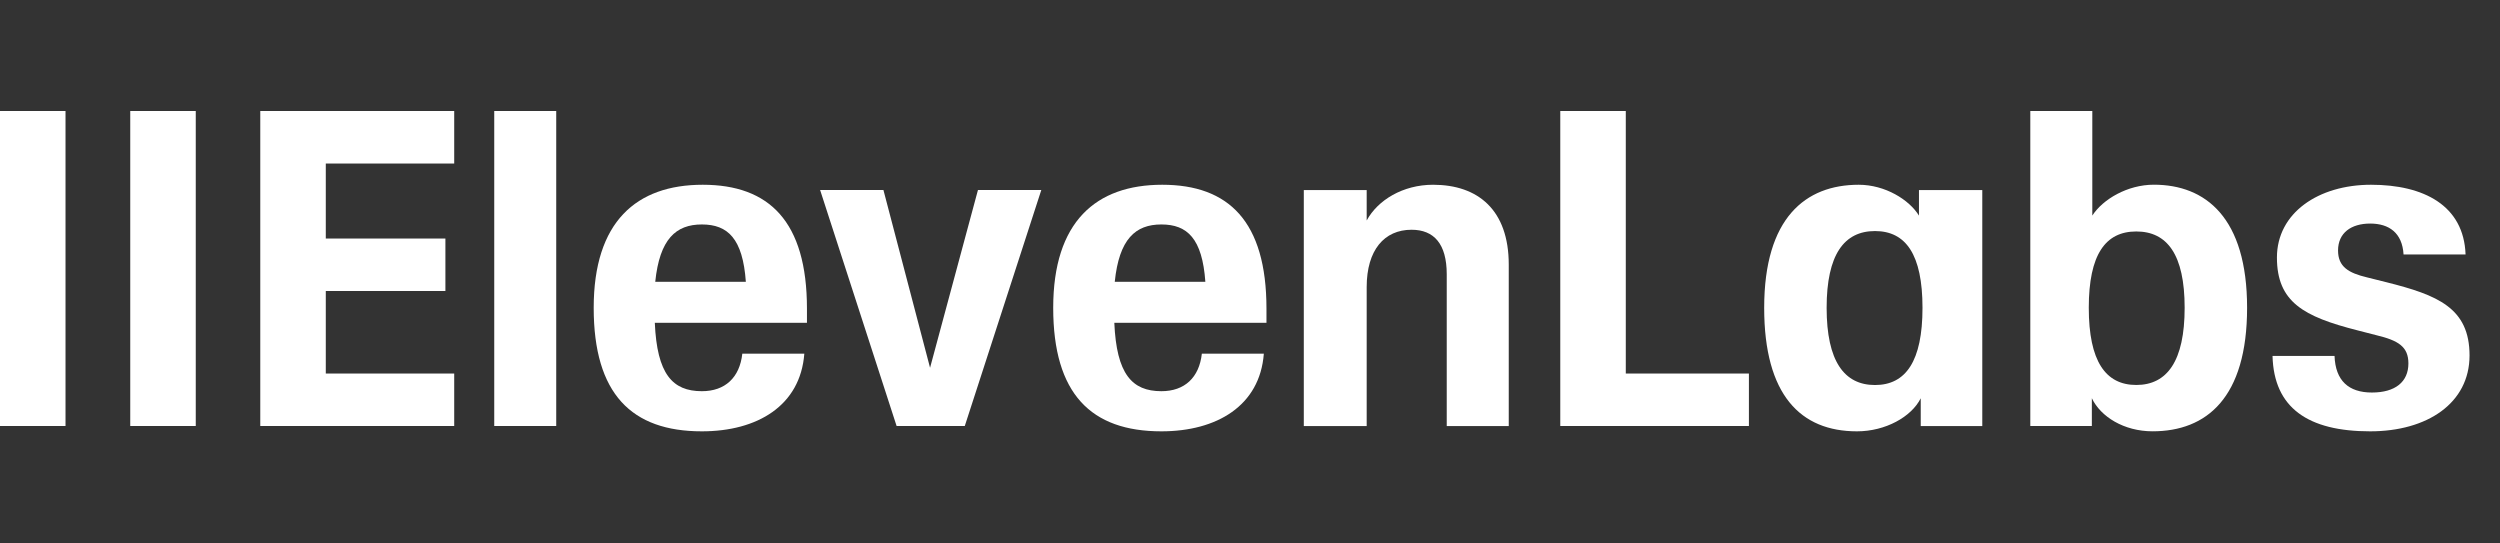
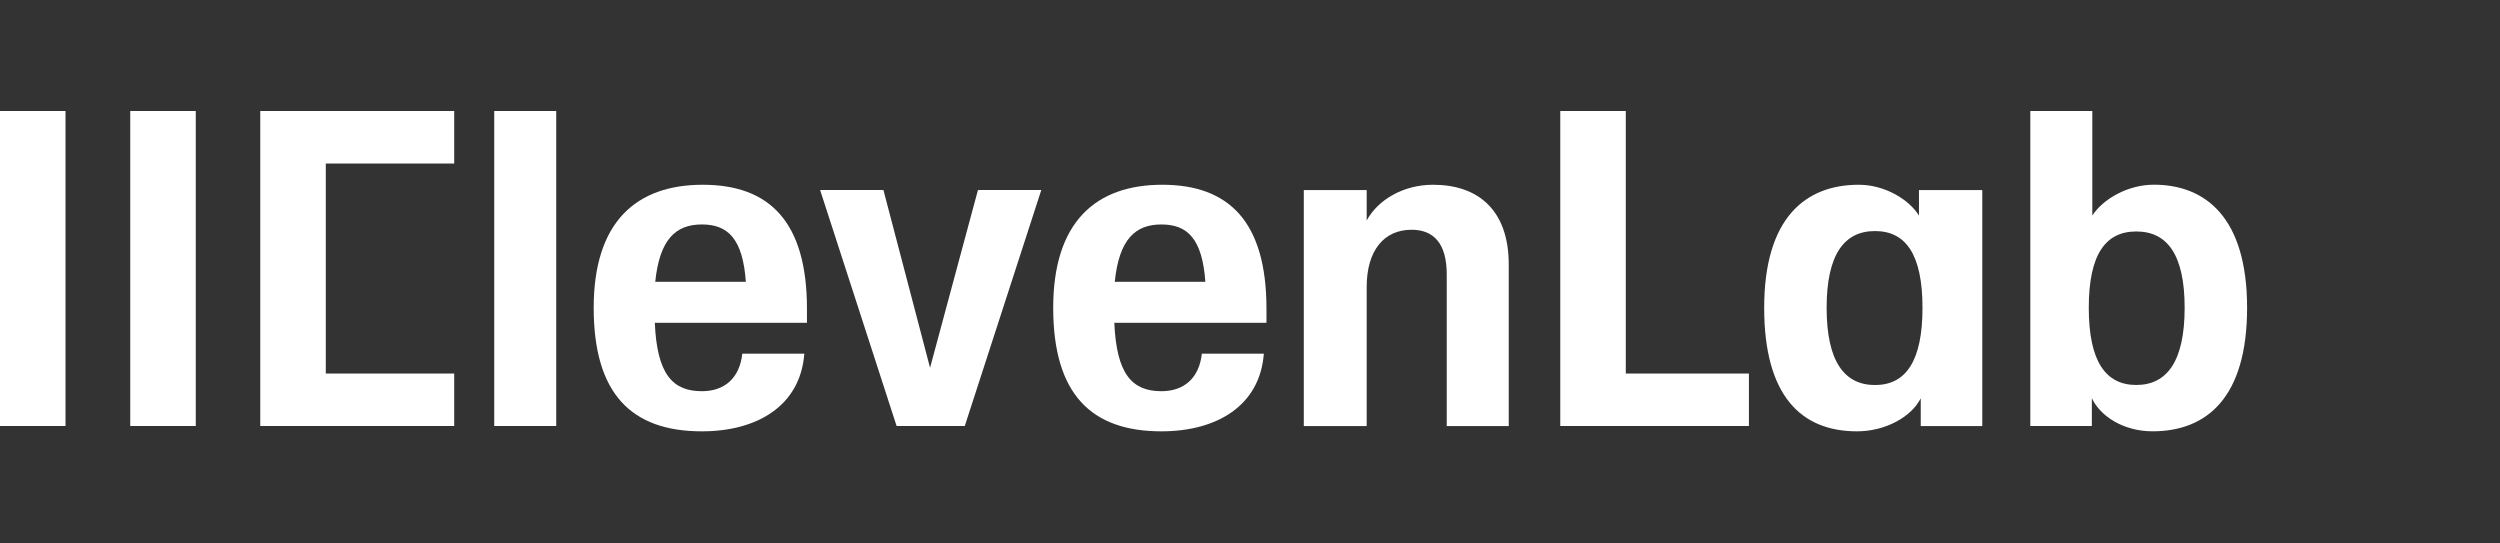
<svg xmlns="http://www.w3.org/2000/svg" width="92" height="20" viewBox="0 0 92 20" fill="none">
  <rect x="0" y="0" width="92" height="20" fill="#333333" stroke="none" />
  <g clip-path="url(#clip0_7606_1552)">
    <g clip-path="url(#clip1_7606_1552)">
      <path d="M32.51 6.992H30.18L32.995 15.677H35.504L38.32 6.992H35.989L34.226 13.534L32.51 6.992Z" fill="white" />
      <path d="M0 4.086H2.411V15.677H0V4.086Z" fill="white" />
      <path d="M4.793 4.086H7.204V15.677H4.793V4.086Z" fill="white" />
-       <path d="M9.578 4.086H16.715V6.018H11.989V8.777H16.391V10.709H11.989V13.745H16.715V15.677H9.578V4.086Z" fill="white" />
+       <path d="M9.578 4.086H16.715V6.018H11.989V8.777V10.709H11.989V13.745H16.715V15.677H9.578V4.086Z" fill="white" />
      <path d="M18.188 4.086H20.469V15.677H18.188V4.086Z" fill="white" />
      <path d="M21.848 11.328C21.848 8.162 23.417 6.799 25.861 6.799C28.305 6.799 29.696 8.146 29.696 11.361V11.88H24.097C24.178 13.763 24.744 14.396 25.829 14.396C26.686 14.396 27.22 13.893 27.317 13.016H29.599C29.453 14.932 27.868 15.873 25.829 15.873C23.239 15.873 21.848 14.494 21.848 11.328ZM27.447 10.37C27.334 8.779 26.783 8.26 25.829 8.26C24.874 8.26 24.275 8.796 24.113 10.37H27.447Z" fill="white" />
      <path d="M38.758 11.328C38.758 8.162 40.328 6.799 42.771 6.799C45.215 6.799 46.606 8.146 46.606 11.361V11.88H41.007C41.088 13.763 41.654 14.396 42.739 14.396C43.596 14.396 44.13 13.893 44.228 13.016H46.509C46.364 14.932 44.778 15.873 42.739 15.873C40.149 15.873 38.758 14.494 38.758 11.328ZM44.357 10.37C44.244 8.779 43.694 8.26 42.739 8.26C41.784 8.26 41.185 8.796 41.023 10.37H44.357Z" fill="white" />
      <path d="M57.418 4.086H59.829V13.745H64.36V15.677H57.418V4.086Z" fill="white" />
      <path fill-rule="evenodd" clip-rule="evenodd" d="M64.922 11.328C64.922 8.016 66.443 6.799 68.401 6.799C69.372 6.799 70.262 7.351 70.618 7.935V6.994H72.948V15.679H70.683V14.656C70.343 15.338 69.388 15.873 68.336 15.873C66.265 15.873 64.922 14.542 64.922 11.328ZM69 8.503C70.133 8.503 70.748 9.364 70.748 11.328C70.748 13.292 70.133 14.169 69 14.169C67.867 14.169 67.22 13.292 67.22 11.328C67.22 9.364 67.867 8.503 69 8.503Z" fill="white" />
      <path fill-rule="evenodd" clip-rule="evenodd" d="M76.98 14.654V15.677H74.715V4.086H76.997V7.933C77.385 7.333 78.291 6.797 79.262 6.797C81.172 6.797 82.693 8.015 82.693 11.326C82.693 14.638 81.204 15.872 79.214 15.872C78.162 15.872 77.304 15.336 76.98 14.654ZM78.615 8.518C79.748 8.518 80.395 9.362 80.395 11.326C80.395 13.29 79.748 14.167 78.615 14.167C77.482 14.167 76.867 13.29 76.867 11.326C76.867 9.362 77.482 8.518 78.615 8.518Z" fill="white" />
-       <path d="M83.629 13.098H85.911C85.943 14.007 86.428 14.445 87.286 14.445C88.144 14.445 88.629 14.055 88.629 13.373C88.629 12.757 88.257 12.529 87.448 12.335L86.752 12.156C84.778 11.653 83.791 11.117 83.791 9.477C83.791 7.838 85.312 6.799 87.254 6.799C89.196 6.799 90.668 7.562 90.733 9.364H88.451C88.403 8.568 87.917 8.227 87.222 8.227C86.526 8.227 86.04 8.568 86.04 9.218C86.04 9.818 86.428 10.046 87.108 10.208L87.82 10.386C89.697 10.857 90.879 11.328 90.879 13.081C90.879 14.835 89.325 15.873 87.222 15.873C84.94 15.873 83.677 15.013 83.629 13.098Z" fill="white" />
      <path d="M50.294 10.565C50.294 9.201 50.942 8.455 51.945 8.455C52.77 8.455 53.24 8.974 53.24 10.094V15.679H55.522V9.737C55.522 7.724 54.389 6.799 52.738 6.799C51.621 6.799 50.699 7.367 50.294 8.114V6.994H47.98V15.679H50.294V10.565Z" fill="white" />
    </g>
  </g>
  <defs>
    <clipPath id="clip0_7606_1552">
      <rect width="91.071" height="20" fill="white" />
    </clipPath>
    <clipPath id="clip1_7606_1552">
      <rect width="90.881" height="11.786" fill="white" transform="translate(0 4.086)" />
    </clipPath>
  </defs>
</svg>